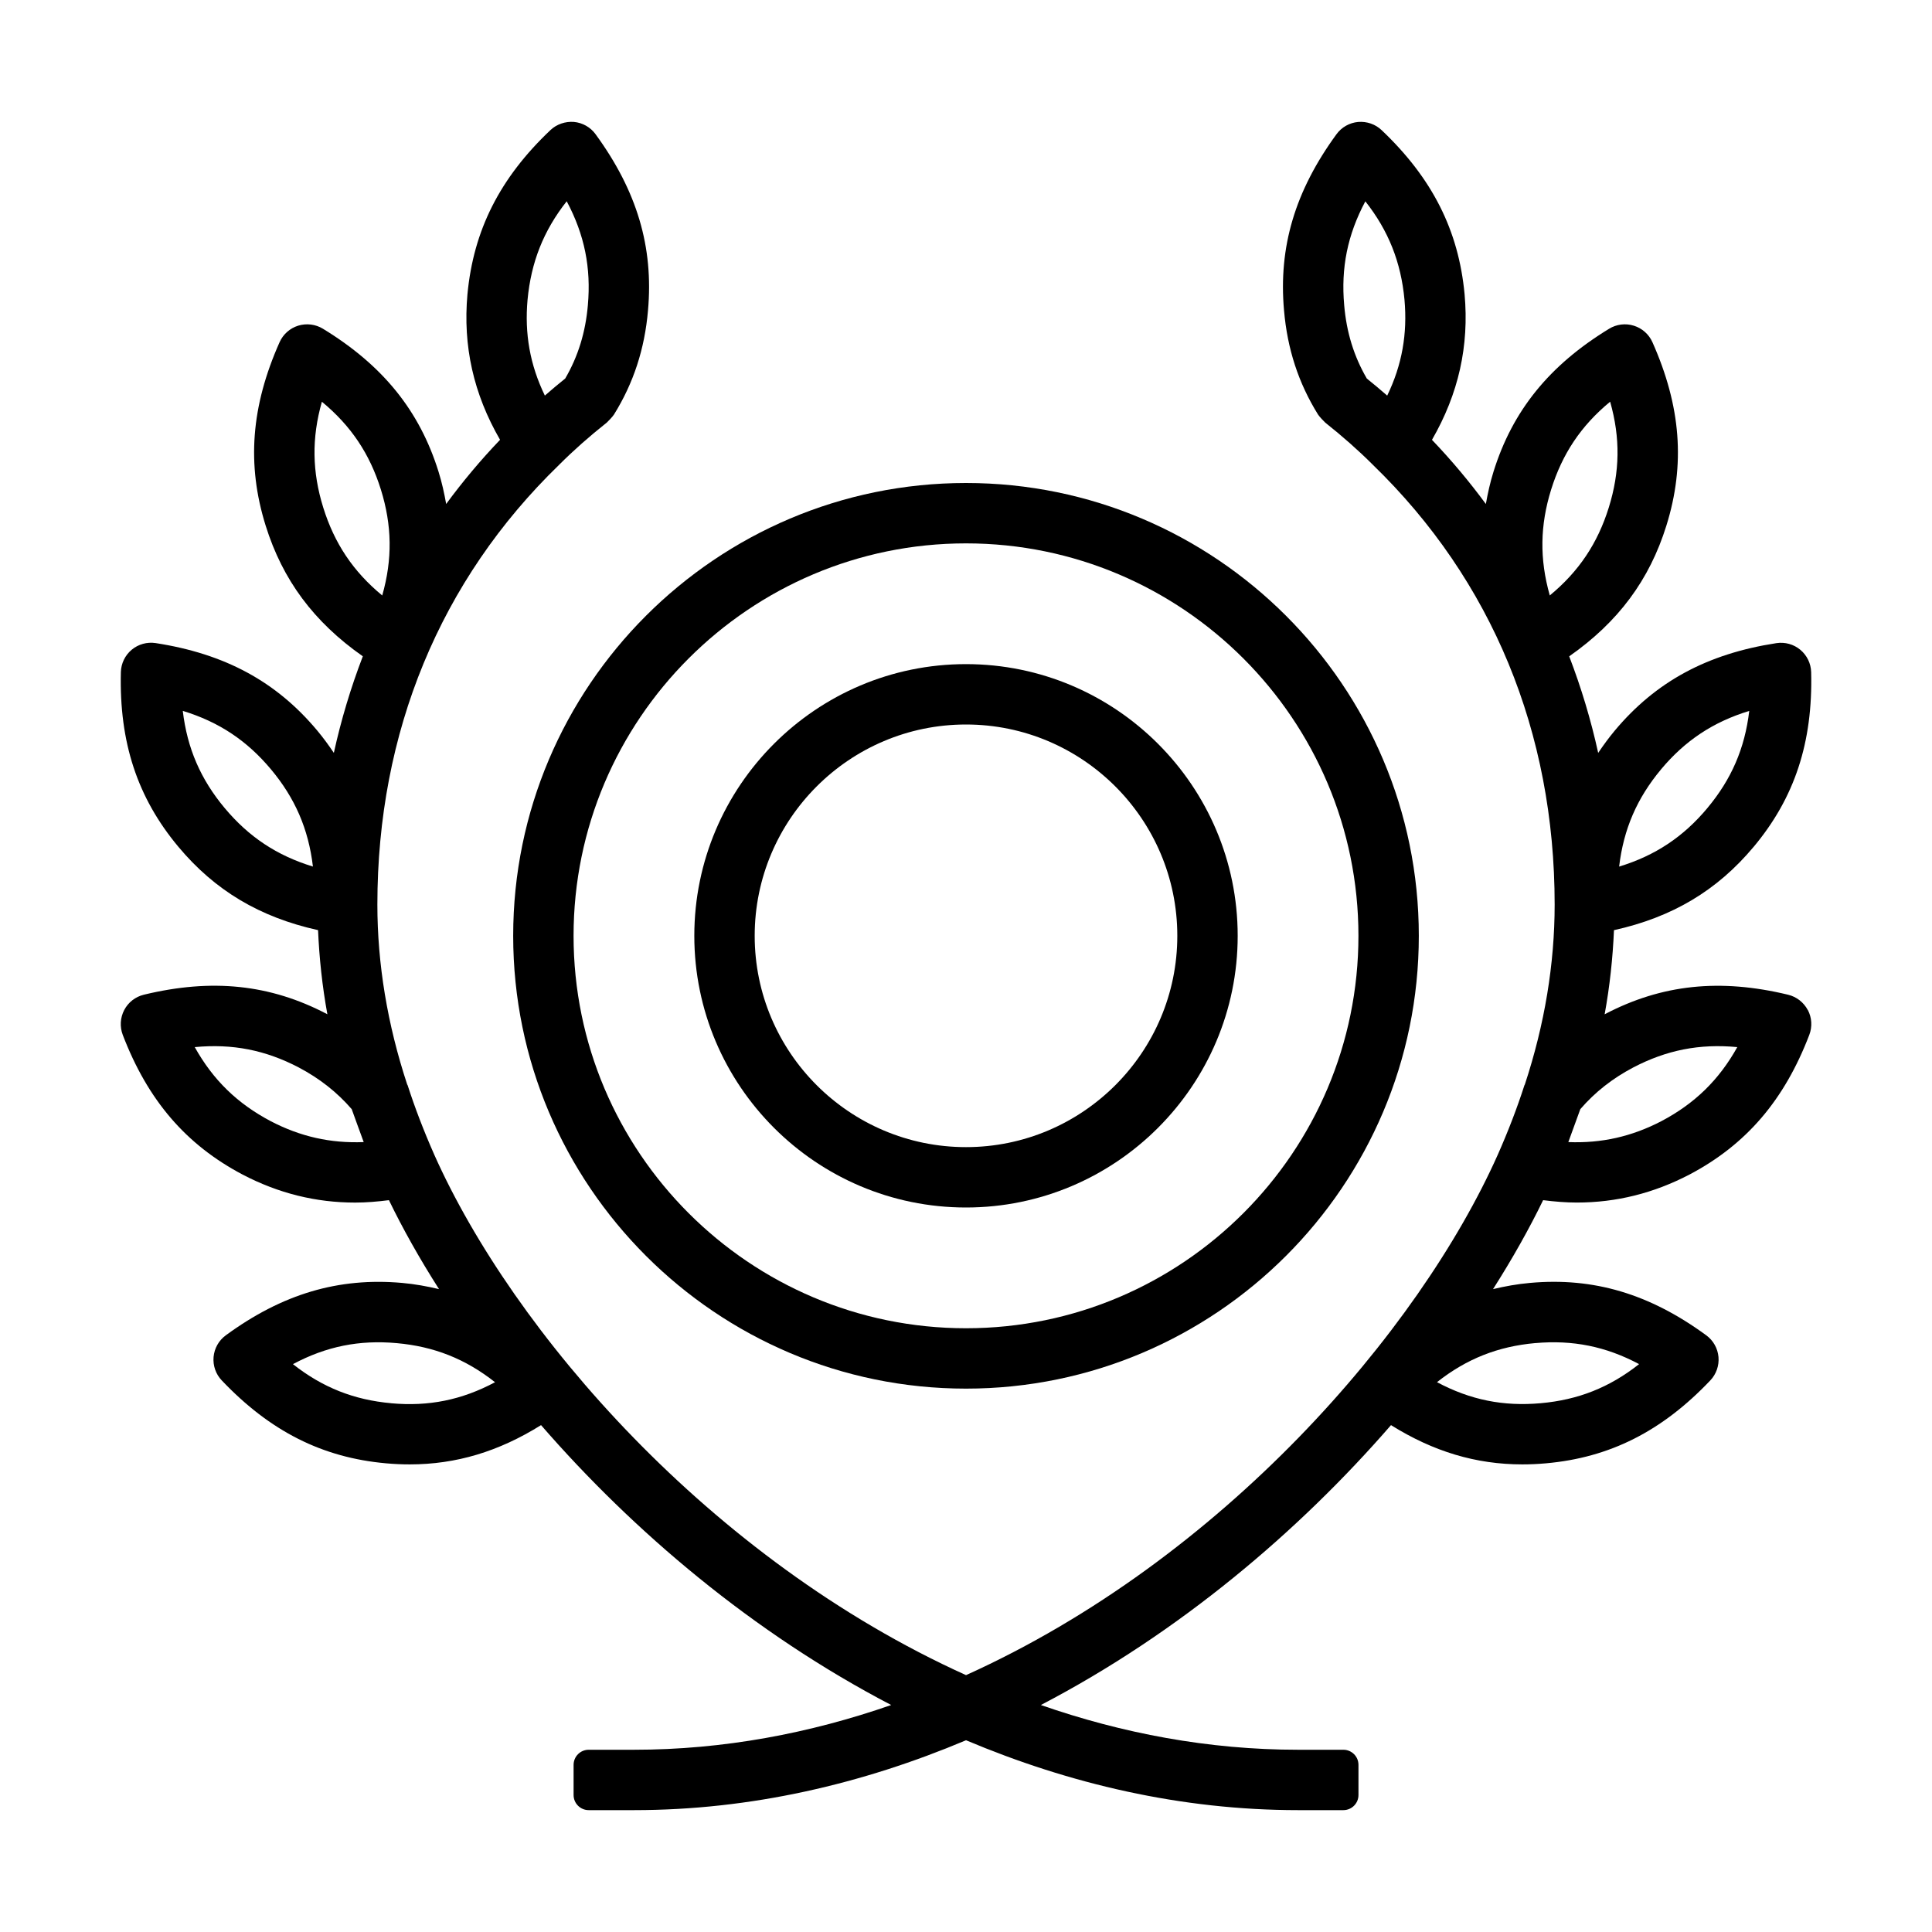
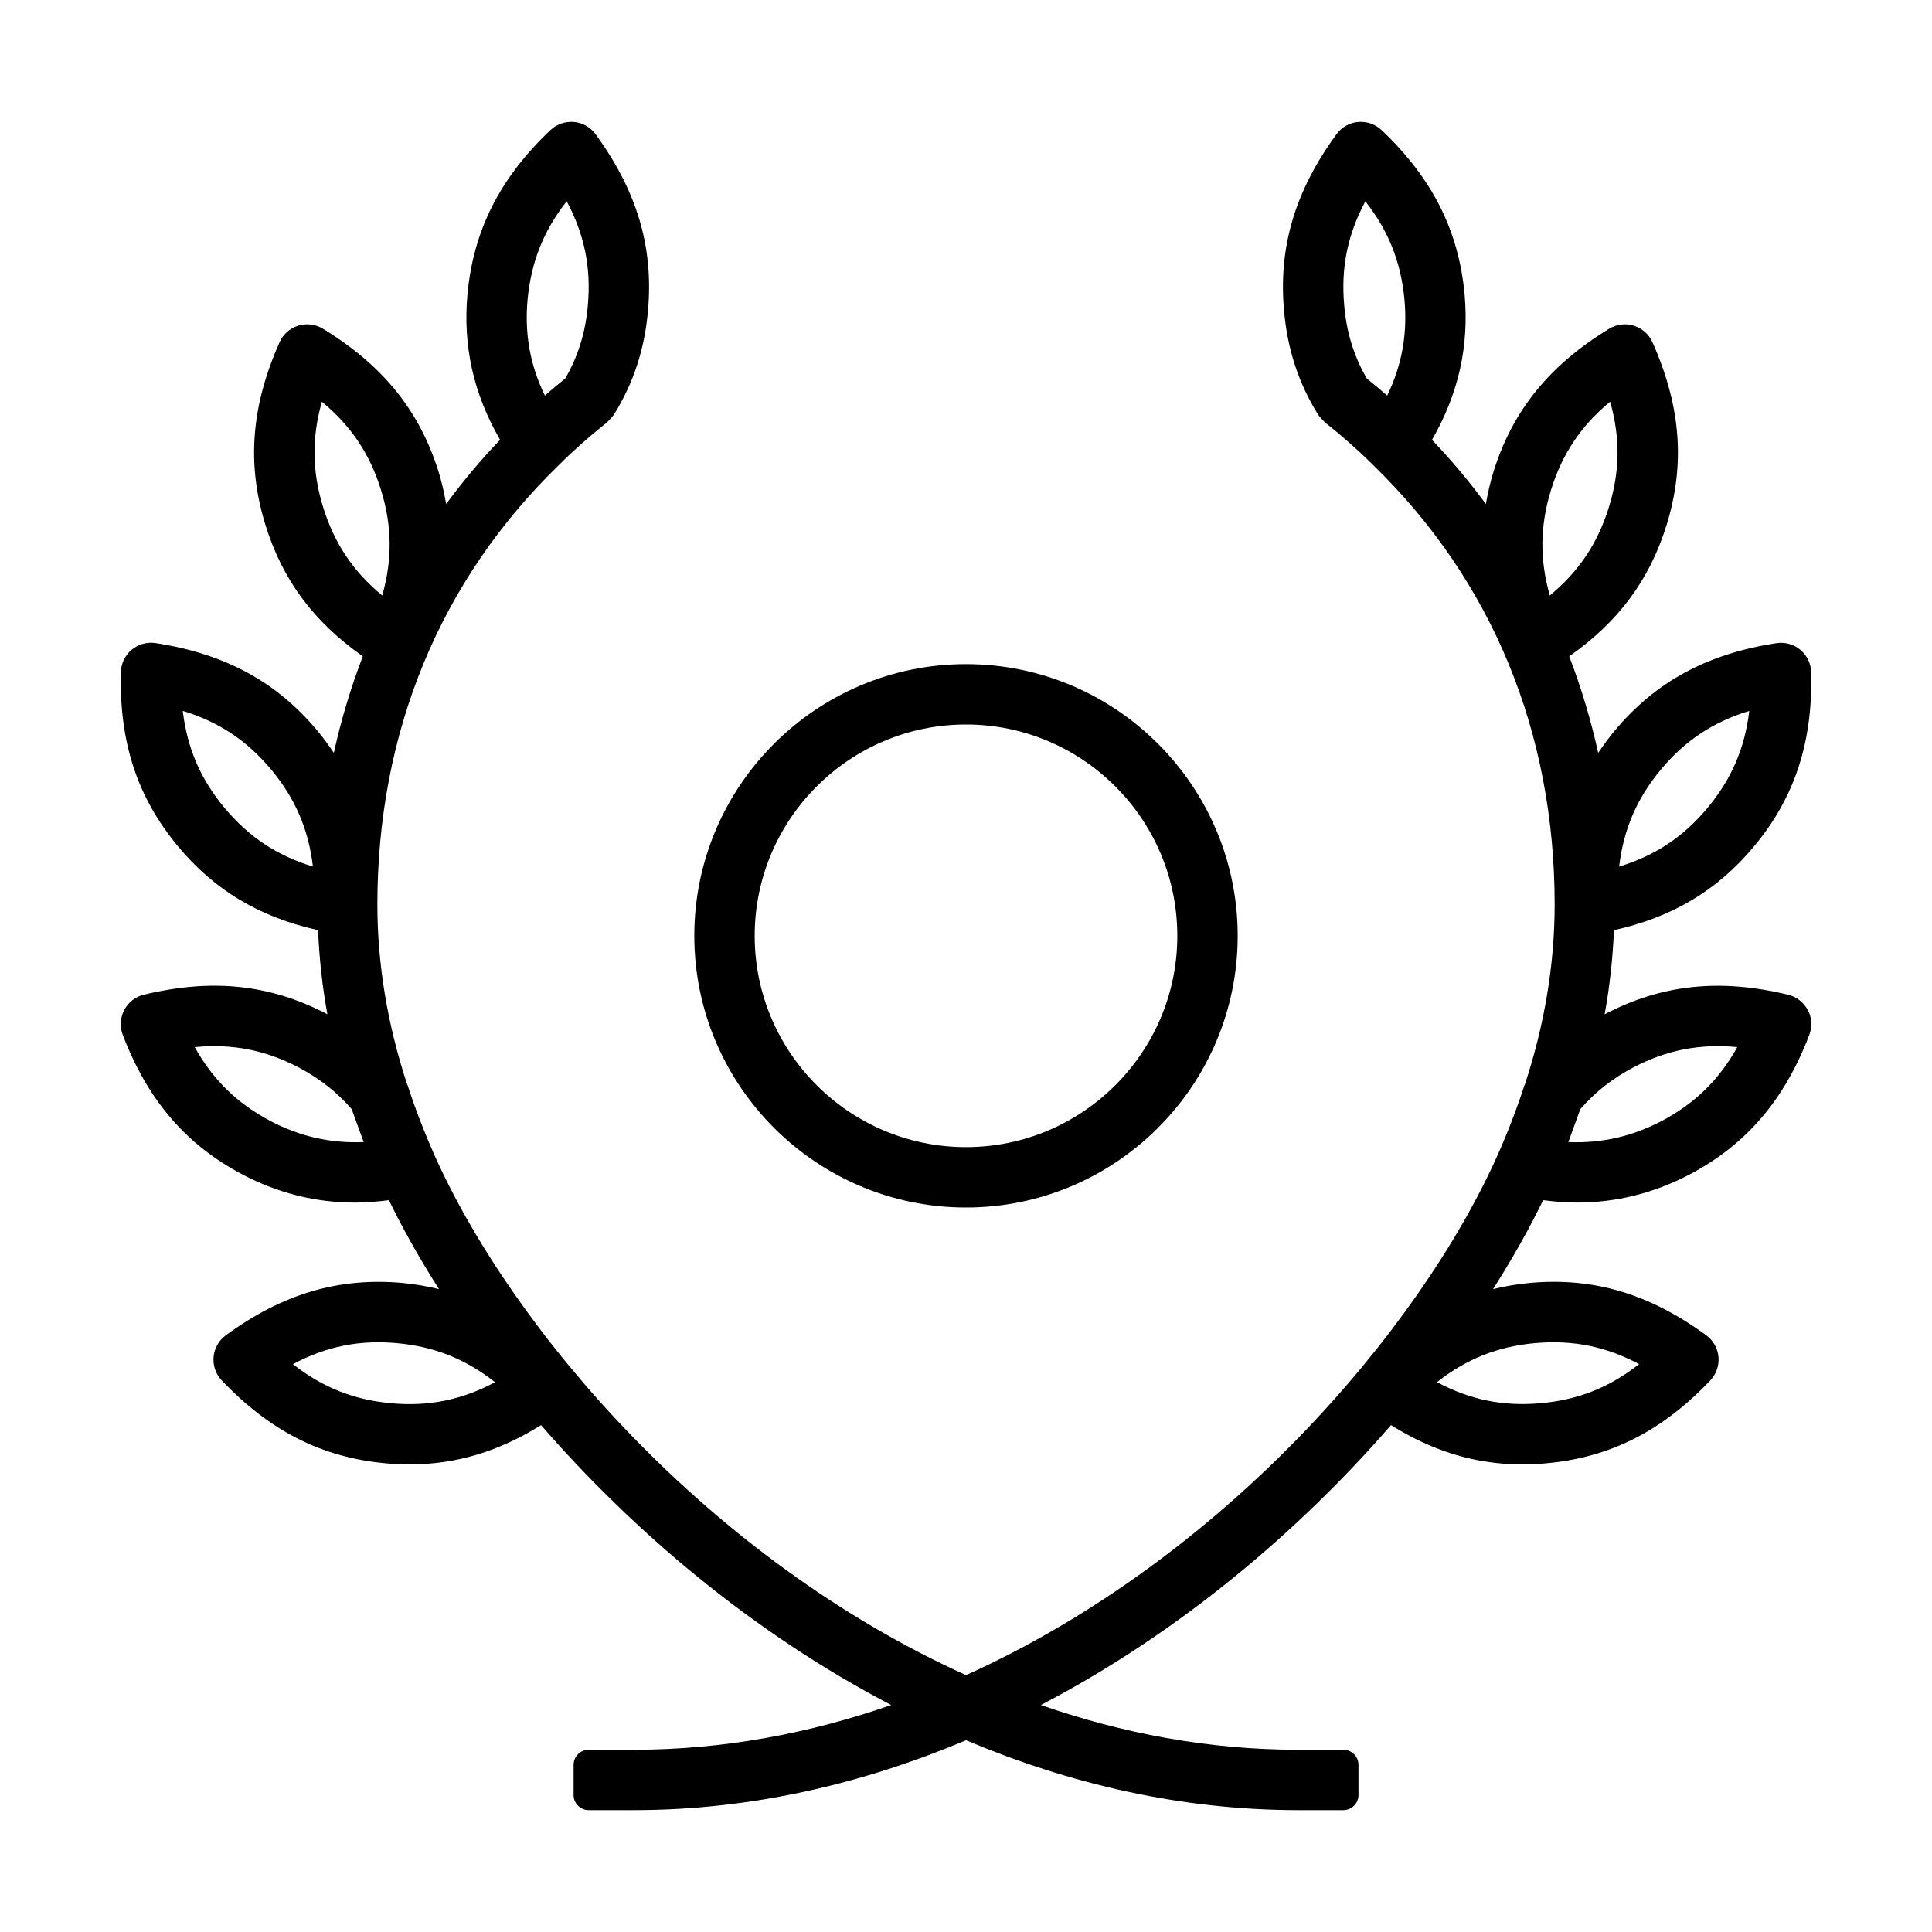
<svg xmlns="http://www.w3.org/2000/svg" height="512" viewBox="0 0 64 64" width="512">
  <g id="Layer_26">
    <path d="m59.885 33.459c-.134-.254-.371-.439-.65-.507-2.257-.545-4.182-.343-6.061.638-.006.003-.012.007-.018.011.17-.931.269-1.861.309-2.788 1.932-.428 3.418-1.314 4.627-2.761v.001c1.358-1.624 1.963-3.462 1.905-5.785-.007-.288-.138-.558-.358-.742s-.507-.264-.794-.221c-2.296.354-3.998 1.276-5.356 2.9-.2.24-.379.486-.547.736-.241-1.097-.563-2.165-.96-3.199 1.625-1.138 2.659-2.529 3.22-4.333.63-2.021.482-3.951-.463-6.073-.117-.263-.342-.462-.616-.547-.274-.086-.573-.049-.818.101-1.983 1.21-3.201 2.714-3.831 4.736-.112.359-.19.715-.253 1.07-.546-.743-1.141-1.452-1.785-2.126.88-1.524 1.235-3.109 1.08-4.827-.199-2.116-1.072-3.842-2.748-5.432-.208-.197-.486-.294-.778-.271-.287.026-.548.174-.717.406-1.373 1.88-1.925 3.735-1.738 5.836.11 1.278.478 2.406 1.127 3.451.041.065.208.242.238.266.574.456 1.1.921 1.563 1.383l.021.021c3.936 3.816 6.016 8.852 6.016 14.562 0 1.968-.333 3.974-.988 5.962-.003.008-.011.014-.013.022-.239.745-.537 1.52-.882 2.3-0.0 0 0 0-0.0 0-2.61 5.851-9.122 13.405-17.616 17.242-8.494-3.837-15.007-11.393-17.617-17.244l-0-.001c-.346-.782-.642-1.554-.881-2.297-.003-.009-.011-.017-.015-.026-.655-1.988-.987-3.992-.987-5.959 0-5.71 2.08-10.746 6.016-14.562l.021-.021c.463-.463.989-.928 1.563-1.383.03-.024.198-.201.238-.266.648-1.044 1.017-2.173 1.127-3.451.187-2.102-.365-3.956-1.738-5.836-.169-.232-.431-.38-.717-.406-.283-.021-.569.073-.778.271-1.676 1.589-2.548 3.315-2.748 5.436-.155 1.715.2 3.3 1.08 4.823-.644.674-1.239 1.383-1.785 2.126-.063-.355-.141-.711-.253-1.07-.63-2.022-1.847-3.526-3.831-4.736-.245-.149-.543-.185-.818-.101-.274.085-.499.285-.616.547-.946 2.123-1.093 4.053-.463 6.073.562 1.804 1.596 3.195 3.22 4.333-.397 1.034-.719 2.102-.96 3.199-.168-.25-.347-.496-.547-.736-1.357-1.625-3.059-2.546-5.356-2.901-.284-.043-.574.037-.794.221-.22.184-.351.455-.358.742-.058 2.323.547 4.161 1.905 5.785 1.209 1.447 2.695 2.334 4.627 2.761.04.926.139 1.857.309 2.788-.008-.004-.014-.009-.022-.013-1.877-.981-3.803-1.181-6.058-.636-.28.068-.517.252-.65.507s-.151.554-.049.823c.83 2.166 2.09 3.636 3.972 4.629 1.188.62 2.42.927 3.729.927.366 0 .739-.032 1.117-.08.462.953 1.018 1.942 1.659 2.947-.395-.094-.8-.168-1.225-.206-2.102-.186-3.963.363-5.838 1.736-.232.169-.379.431-.405.717-.025.287.073.57.272.778 1.601 1.684 3.329 2.556 5.438 2.745.267.024.529.036.788.036 1.535 0 2.947-.425 4.35-1.301 3.054 3.518 7.016 6.882 11.599 9.272-2.692.936-5.55 1.482-8.521 1.482h-1.5c-.276 0-.5.224-.5.5v1c0 .276.224.5.5.5h1.5c3.885 0 7.585-.875 11-2.315 3.415 1.44 7.115 2.315 11 2.315h1.5c.276 0 .5-.224.5-.5v-1c0-.276-.224-.5-.5-.5h-1.5c-2.971 0-5.829-.545-8.521-1.482 4.583-2.39 8.545-5.753 11.599-9.272 1.403.876 2.815 1.301 4.35 1.301.259 0 .521-.012.788-.036 2.109-.189 3.837-1.06 5.438-2.745.198-.208.297-.492.272-.778-.026-.286-.173-.548-.405-.717-1.875-1.373-3.731-1.926-5.838-1.736-.424.038-.83.111-1.225.206.64-1.006 1.196-1.994 1.659-2.947.378.048.751.079 1.116.079 1.31 0 2.543-.308 3.735-.929 1.877-.991 3.138-2.461 3.967-4.627.102-.269.085-.568-.049-.823zm-8.502-17.24c.369-1.183.987-2.113 1.955-2.912.343 1.206.323 2.324-.045 3.506-.369 1.183-.987 2.113-1.954 2.912-.343-1.206-.324-2.324.044-3.506zm-40.675.595c-.368-1.183-.388-2.3-.045-3.506.967.799 1.586 1.729 1.955 2.912.368 1.183.387 2.3.044 3.506-.967-.798-1.585-1.729-1.954-2.912zm2.254 29.67c-1.233-.11-2.274-.519-3.258-1.295 1.106-.59 2.203-.808 3.437-.696 1.233.11 2.274.519 3.258 1.295-1.105.589-2.2.809-3.437.697zm4.514-36.556c.117-1.24.525-2.281 1.297-3.261.592 1.111.81 2.208.701 3.438v.003c-.078.9-.323 1.697-.75 2.43-.232.187-.458.376-.675.566-.492-1.016-.675-2.047-.573-3.177zm-10.033 16.841v-.001c-.794-.95-1.241-1.974-1.388-3.219 1.2.366 2.128.987 2.923 1.938.794.95 1.241 1.974 1.388 3.219-1.199-.366-2.128-.987-2.922-1.937zm1.524 10.371c-1.1-.581-1.905-1.359-2.516-2.453 1.25-.12 2.346.1 3.442.672.695.367 1.271.821 1.758 1.383 0 0 .353.978.397 1.091-1.099.044-2.096-.18-3.081-.693zm41.894 7.352c1.235-.109 2.329.107 3.436.696-.984.777-2.025 1.185-3.258 1.295-1.236.111-2.331-.107-3.437-.697.985-.777 2.025-1.185 3.259-1.295zm4.162-19.005c.794-.95 1.723-1.571 2.923-1.937-.147 1.246-.594 2.269-1.388 3.219v.001c-.794.95-1.723 1.571-2.922 1.937.147-1.245.594-2.269 1.388-3.22zm-9.795-18.819c.772.98 1.181 2.02 1.297 3.257.102 1.132-.081 2.165-.572 3.18-.217-.19-.443-.378-.675-.565-.427-.733-.673-1.53-.75-2.43 0-.001 0-.002 0-.003-.11-1.23.108-2.327.701-3.438zm9.811 30.47c-.988.515-1.996.739-3.086.695.043-.112.397-1.091.397-1.091.485-.562 1.061-1.016 1.754-1.381 1.099-.574 2.194-.794 3.446-.674-.61 1.094-1.415 1.872-2.511 2.451z" />
    <path d="m32 40c4.962 0 9-4.038 9-9s-4.038-9-9-9-9 4.038-9 9 4.038 9 9 9zm0-16c3.86 0 7 3.14 7 7s-3.14 7-7 7-7-3.14-7-7 3.14-7 7-7z" />
-     <path d="m17 31c0 8.271 6.729 15 15 15s15-6.729 15-15-6.729-15-15-15-15 6.729-15 15zm15-13c7.168 0 13 5.832 13 13s-5.832 13-13 13-13-5.832-13-13 5.832-13 13-13z" />
  </g>
</svg>